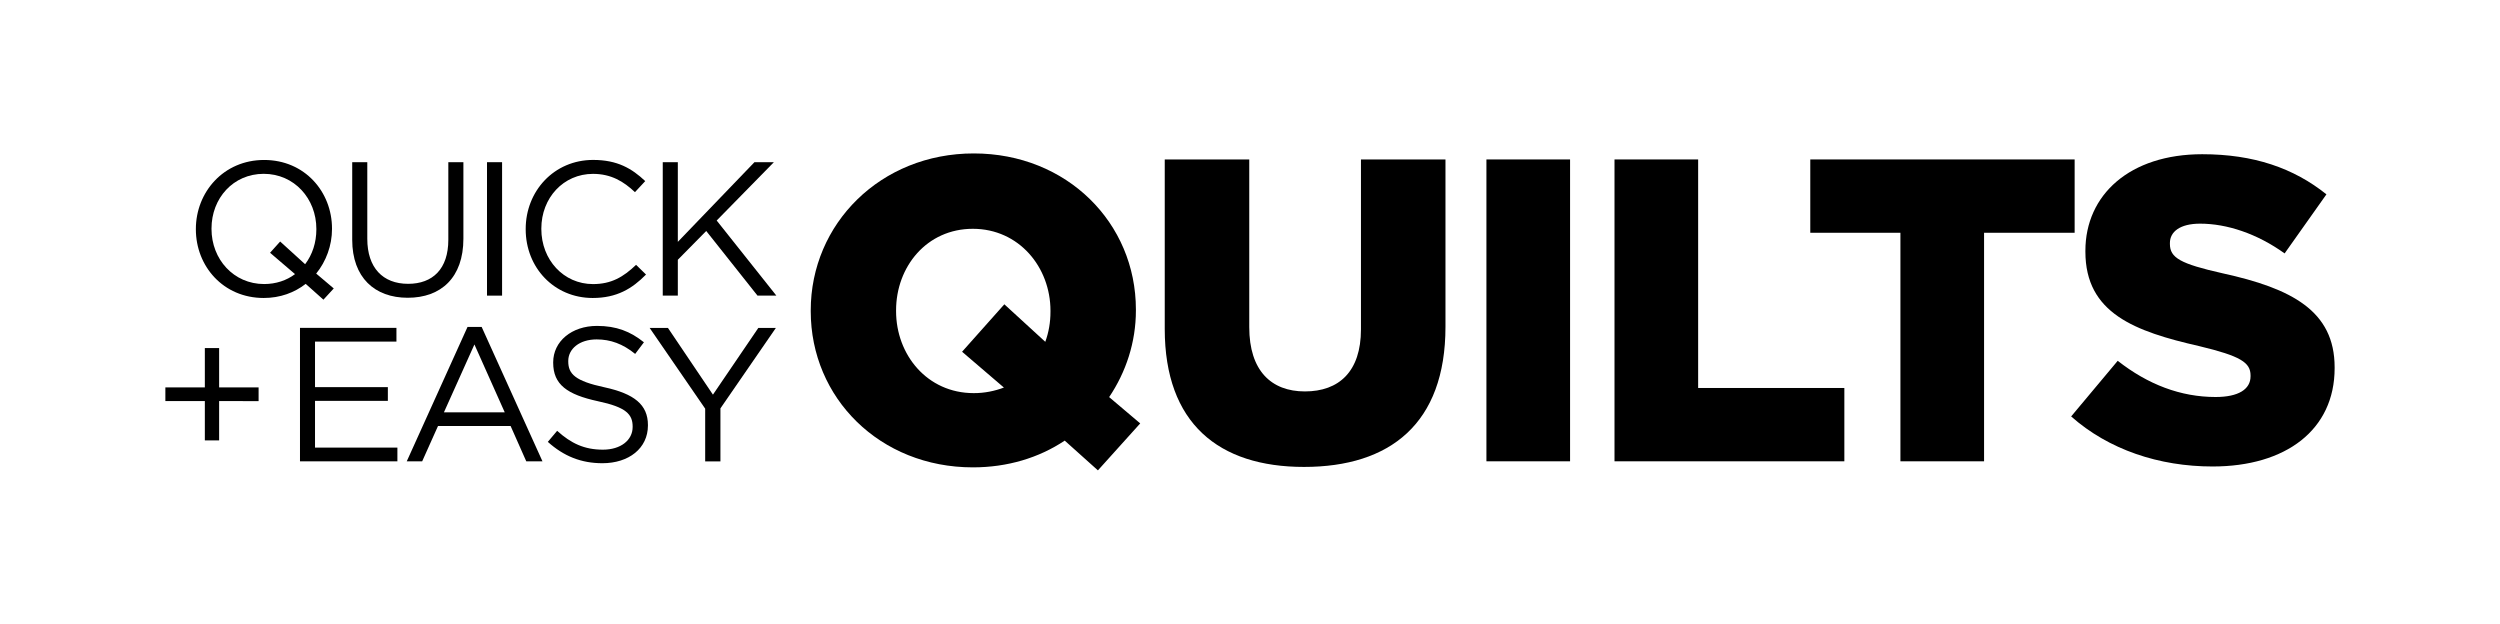
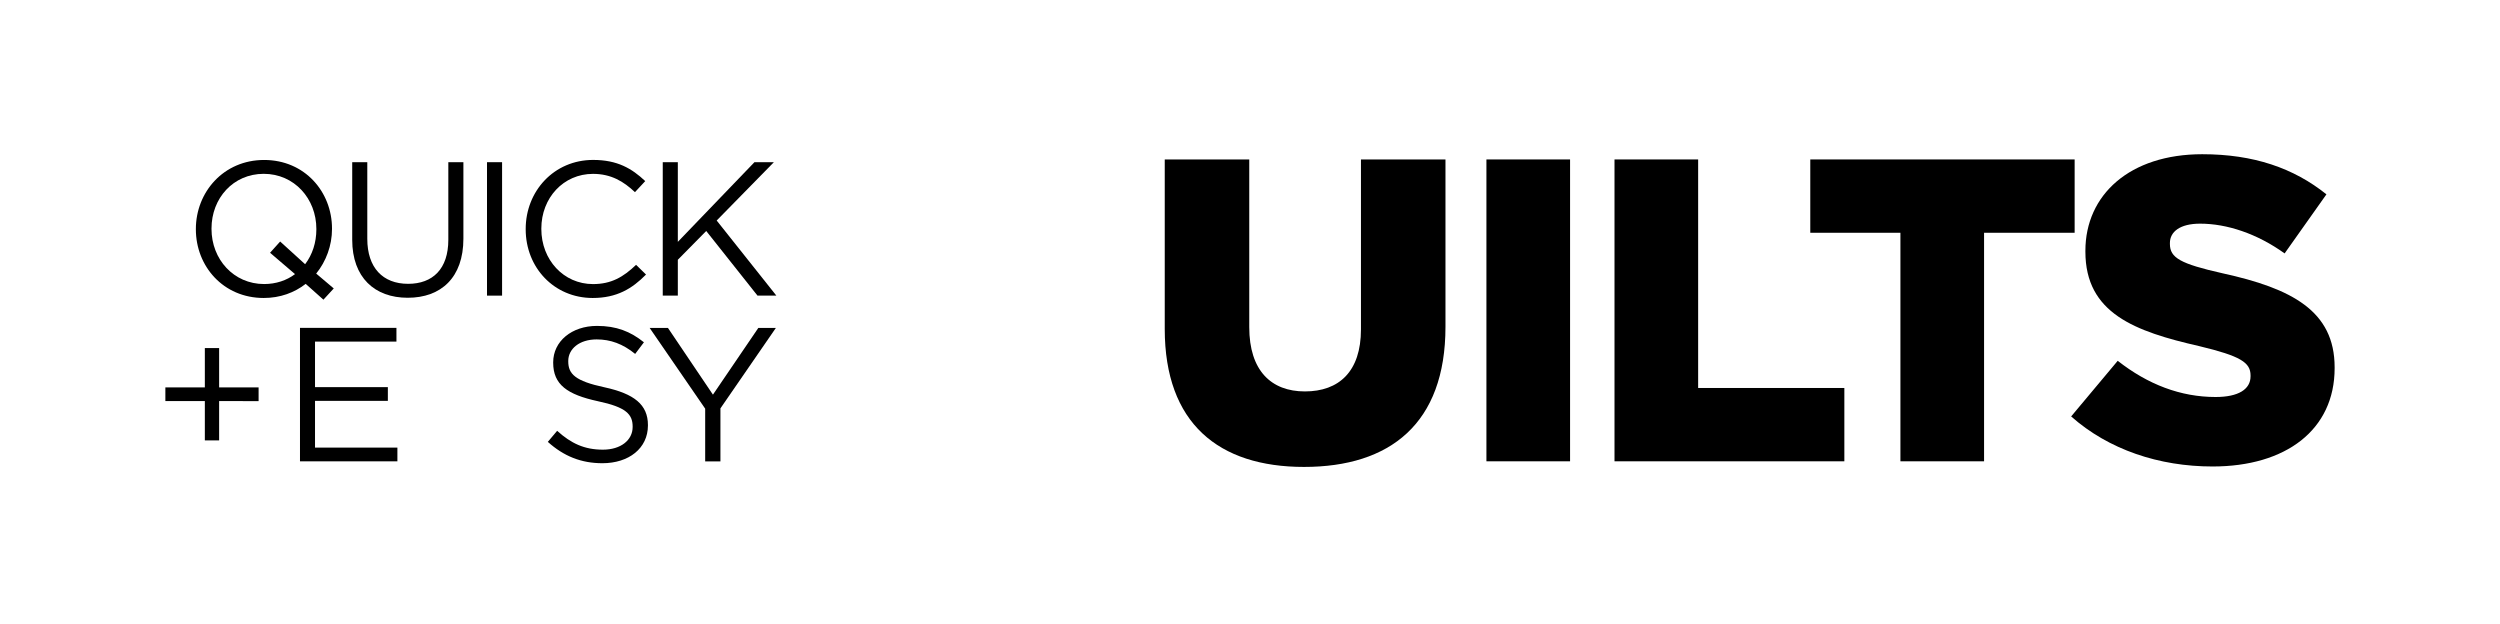
<svg xmlns="http://www.w3.org/2000/svg" version="1.1" id="Layer_1" x="0px" y="0px" viewBox="0 0 573.86 143.18" style="enable-background:new 0 0 573.86 143.18;" xml:space="preserve">
  <g>
    <g>
-       <path d="M252.02,107.97l-7.62-6.83c-5.94,3.96-13.16,6.14-21.08,6.14c-21.38,0-37.22-15.94-37.22-35.83v-0.2 c0-19.9,16.04-36.03,37.42-36.03c21.38,0,37.22,15.94,37.22,35.83v0.2c0,7.33-2.28,14.16-6.14,19.9l7.13,6.04L252.02,107.97z M230.44,88.96l-9.6-8.22l9.7-10.89l9.4,8.61c0.79-2.18,1.19-4.45,1.19-6.93v-0.2c0-10-7.23-18.81-17.82-18.81 s-17.62,8.71-17.62,18.71v0.2c0,10,7.13,18.81,17.82,18.81C225.99,90.25,228.36,89.75,230.44,88.96z" />
      <path d="M267.36,75.5V36.6h19.4v38.5c0,10,5.05,14.75,12.77,14.75c7.82,0,12.87-4.55,12.87-14.25v-39h19.4v38.41 c0,22.27-12.77,32.17-32.47,32.17C279.74,107.18,267.36,97.18,267.36,75.5z" />
      <path d="M341.2,36.6h19.2v69.29h-19.2V36.6z" />
      <path d="M370.6,36.6h19.2v52.46h33.56v16.83H370.6V36.6z" />
      <path d="M436.23,53.43h-20.69V36.6h60.68v16.83h-20.79v52.46h-19.2V53.43z" />
      <path d="M475.42,95.59l10.69-12.77c6.93,5.44,14.45,8.31,22.47,8.31c5.25,0,8.02-1.78,8.02-4.75v-0.2c0-2.97-2.28-4.45-11.78-6.73 c-14.75-3.37-26.13-7.52-26.13-21.68v-0.2c0-12.87,10.2-22.17,26.82-22.17c11.78,0,20.99,3.17,28.51,9.21l-9.6,13.56 c-6.33-4.55-13.26-6.83-19.4-6.83c-4.65,0-6.93,1.88-6.93,4.45V56c0,3.17,2.38,4.55,12.08,6.73C526,66.2,535.9,71.34,535.9,84.31 v0.2c0,14.16-11.19,22.57-28.01,22.57C495.62,107.08,484.03,103.22,475.42,95.59z" />
    </g>
    <g>
      <path d="M74.24,68.79l-4.07-3.63c-2.58,2.01-5.86,3.24-9.63,3.24c-9.32,0-15.58-7.31-15.58-15.75v-0.09 c0-8.45,6.35-15.84,15.67-15.84s15.58,7.31,15.58,15.75v0.09c0,3.81-1.36,7.44-3.63,10.24l4.03,3.41L74.24,68.79z M67.72,62.92 l-5.73-4.9l2.32-2.58l5.73,5.21c1.66-2.19,2.58-4.95,2.58-8.01v-0.09c0-6.96-5.08-12.65-12.08-12.65s-11.99,5.6-11.99,12.56v0.09 c0,6.96,5.08,12.65,12.08,12.65C63.35,65.2,65.8,64.37,67.72,62.92z" />
      <path d="M80.85,55.04V37.23h3.46v17.59c0,6.61,3.54,10.33,9.37,10.33c5.65,0,9.23-3.41,9.23-10.11V37.23h3.46v17.55 c0,8.93-5.12,13.57-12.78,13.57C86.01,68.35,80.85,63.71,80.85,55.04z" />
      <path d="M111.79,37.23h3.46v30.63h-3.46V37.23z" />
      <path d="M120.67,52.64v-0.09c0-8.66,6.48-15.84,15.49-15.84c5.56,0,8.88,1.97,11.95,4.86l-2.36,2.54c-2.58-2.45-5.47-4.2-9.63-4.2 c-6.78,0-11.86,5.51-11.86,12.56v0.09c0,7.09,5.12,12.65,11.86,12.65c4.2,0,6.96-1.62,9.89-4.42l2.28,2.23 c-3.19,3.24-6.7,5.38-12.25,5.38C127.19,68.39,120.67,61.43,120.67,52.64z" />
      <path d="M152.13,37.23h3.46v18.29l17.59-18.29h4.46l-13.13,13.39l13.7,17.24h-4.33l-11.77-14.84l-6.52,6.61v8.23h-3.46V37.23z" />
      <path d="M47.02,92.07h-9.06v-3.15h9.06V79.9h3.28v9.02h9.06v3.15H50.3v9.02h-3.28V92.07z" />
      <path d="M68.86,75.26H91v3.15H72.31v10.46h16.72v3.15H72.31v10.72h18.91v3.15H68.86V75.26z" />
-       <path d="M107.32,75.04h3.24l13.96,30.85h-3.72l-3.59-8.1h-16.67l-3.63,8.1h-3.54L107.32,75.04z M115.86,94.65l-6.96-15.58 l-7,15.58H115.86z" />
      <path d="M125.75,101.43l2.14-2.54c3.19,2.89,6.26,4.33,10.5,4.33c4.11,0,6.83-2.19,6.83-5.21v-0.09c0-2.84-1.53-4.46-7.96-5.82 c-7.05-1.53-10.28-3.81-10.28-8.84v-0.09c0-4.81,4.24-8.36,10.06-8.36c4.46,0,7.66,1.27,10.77,3.76l-2.01,2.67 c-2.84-2.32-5.69-3.33-8.84-3.33c-3.98,0-6.52,2.19-6.52,4.95v0.09c0,2.89,1.58,4.51,8.31,5.95c6.83,1.49,9.98,3.98,9.98,8.67 v0.09c0,5.25-4.38,8.67-10.46,8.67C133.4,106.33,129.42,104.72,125.75,101.43z" />
      <path d="M161.85,93.78l-12.73-18.51h4.2l10.33,15.32l10.42-15.32h4.03l-12.73,18.47v12.17h-3.5V93.78z" />
    </g>
  </g>
</svg>